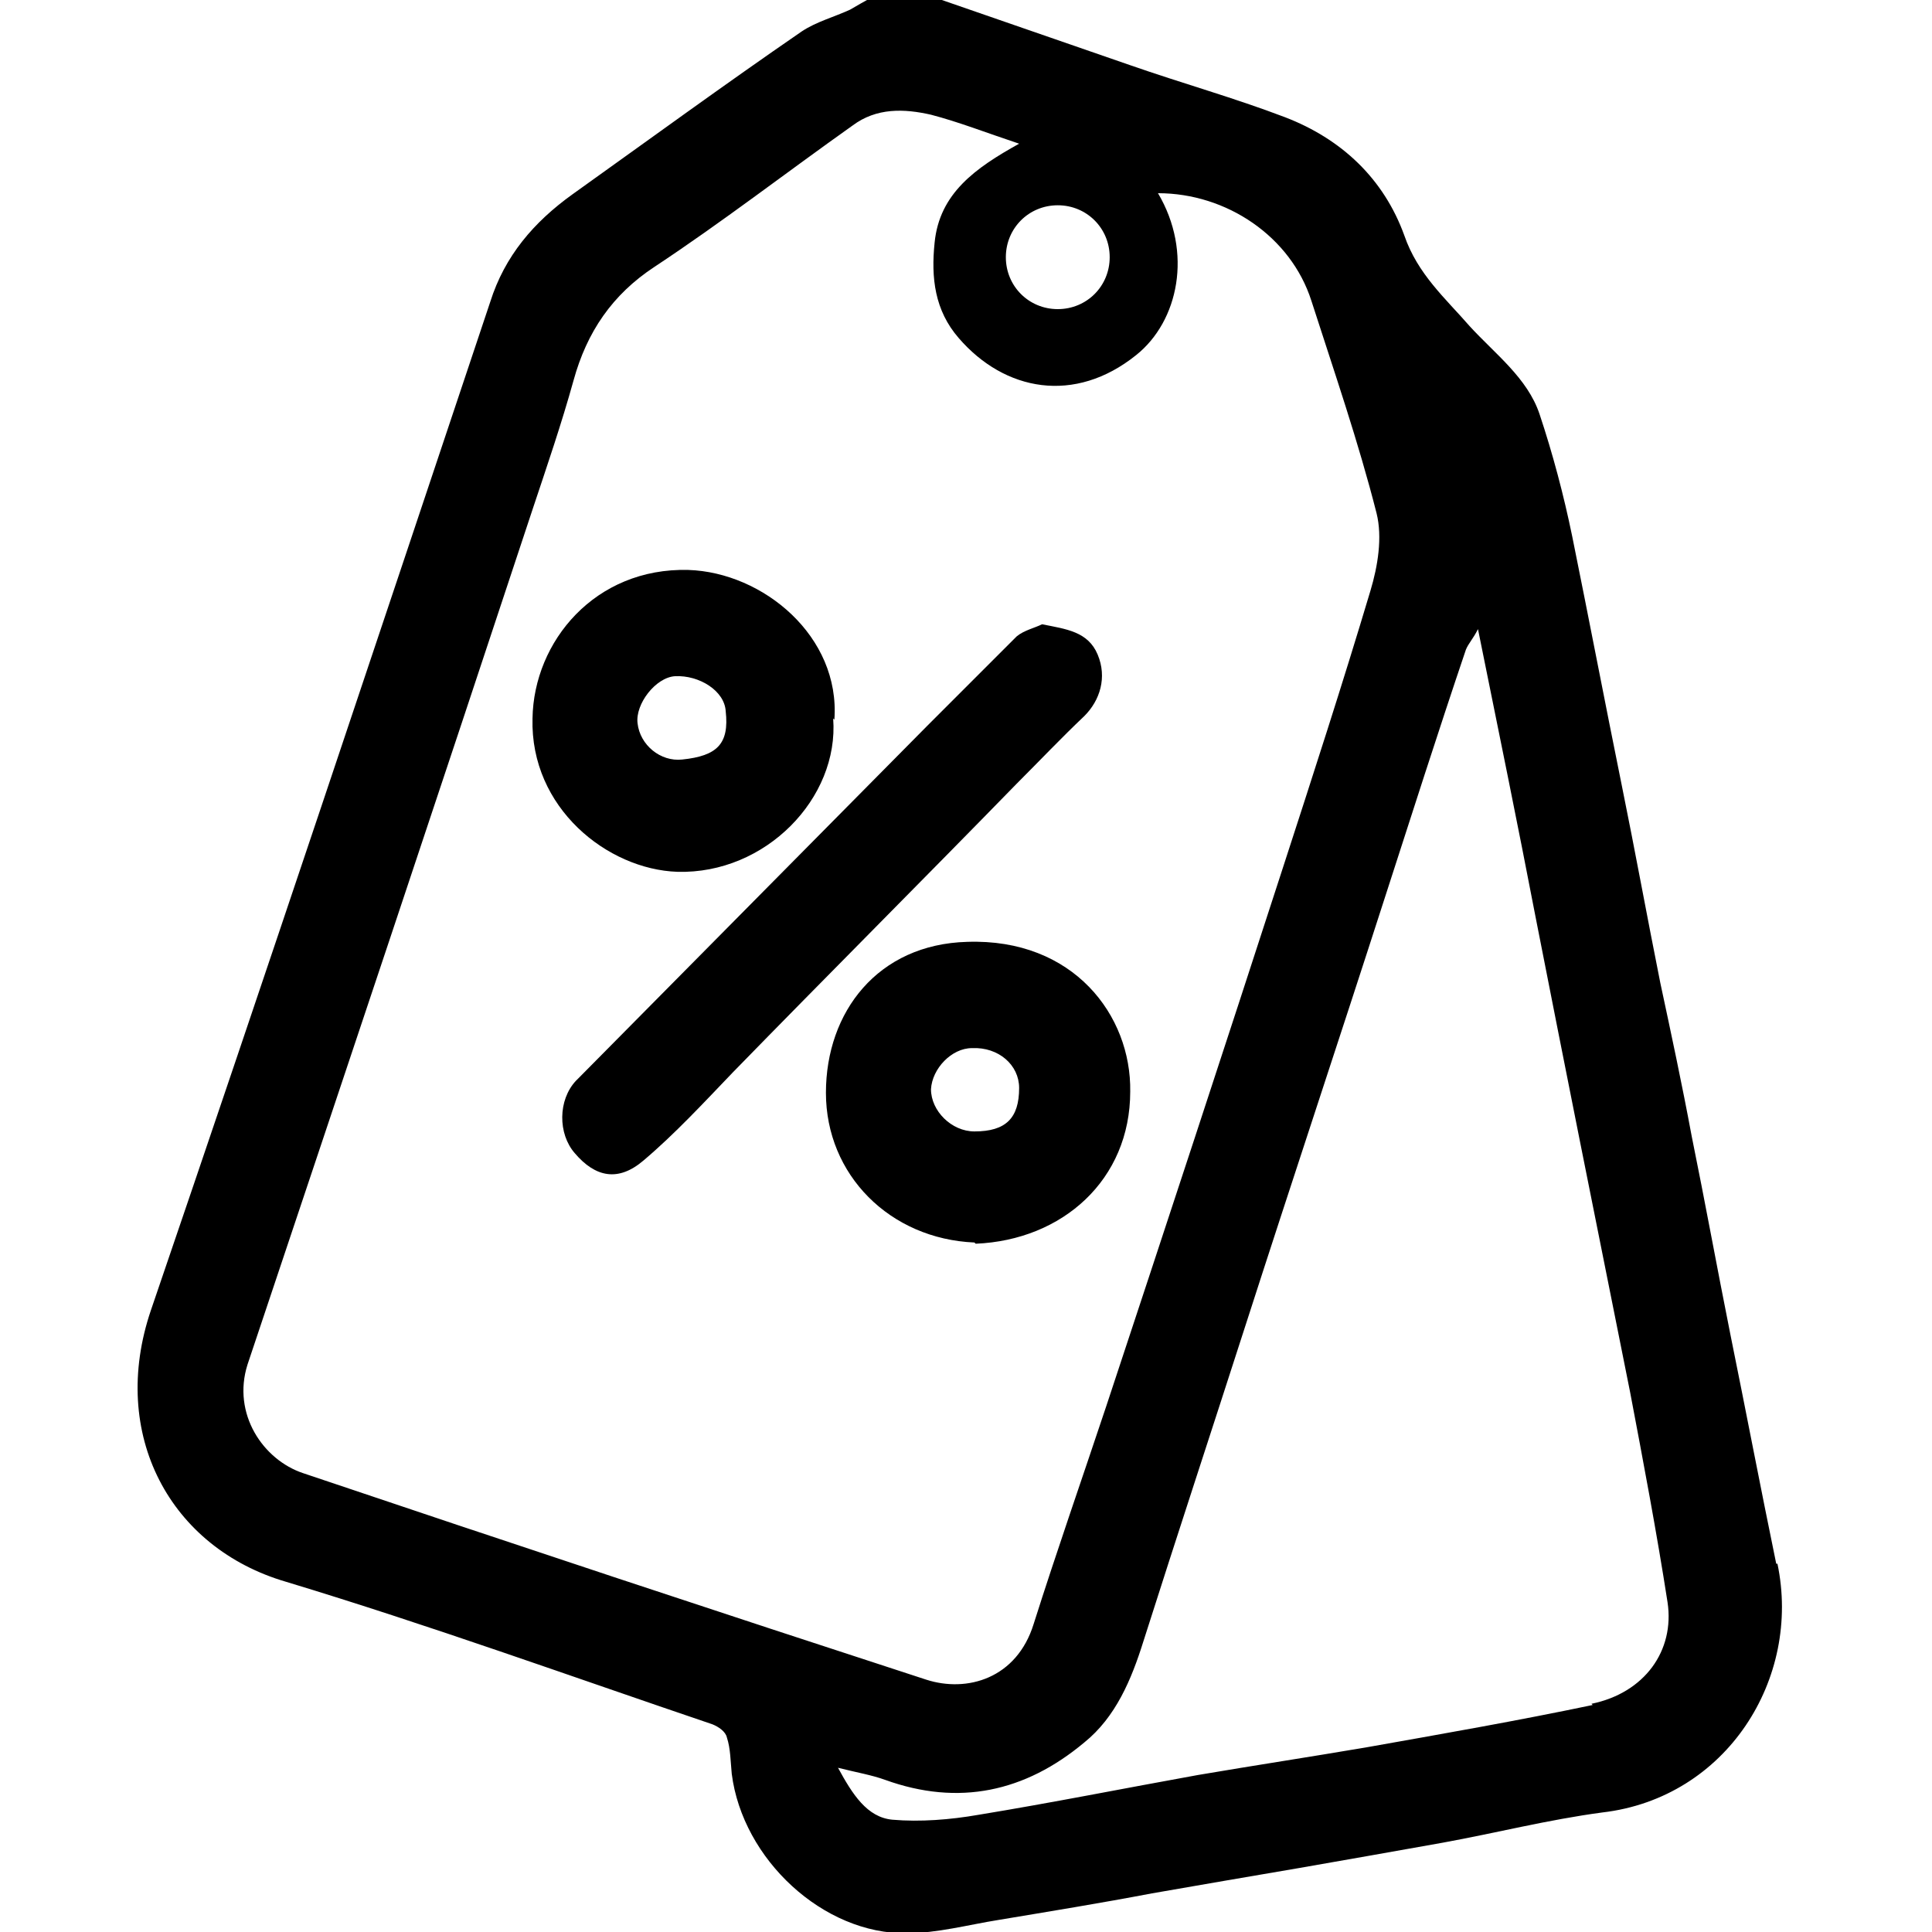
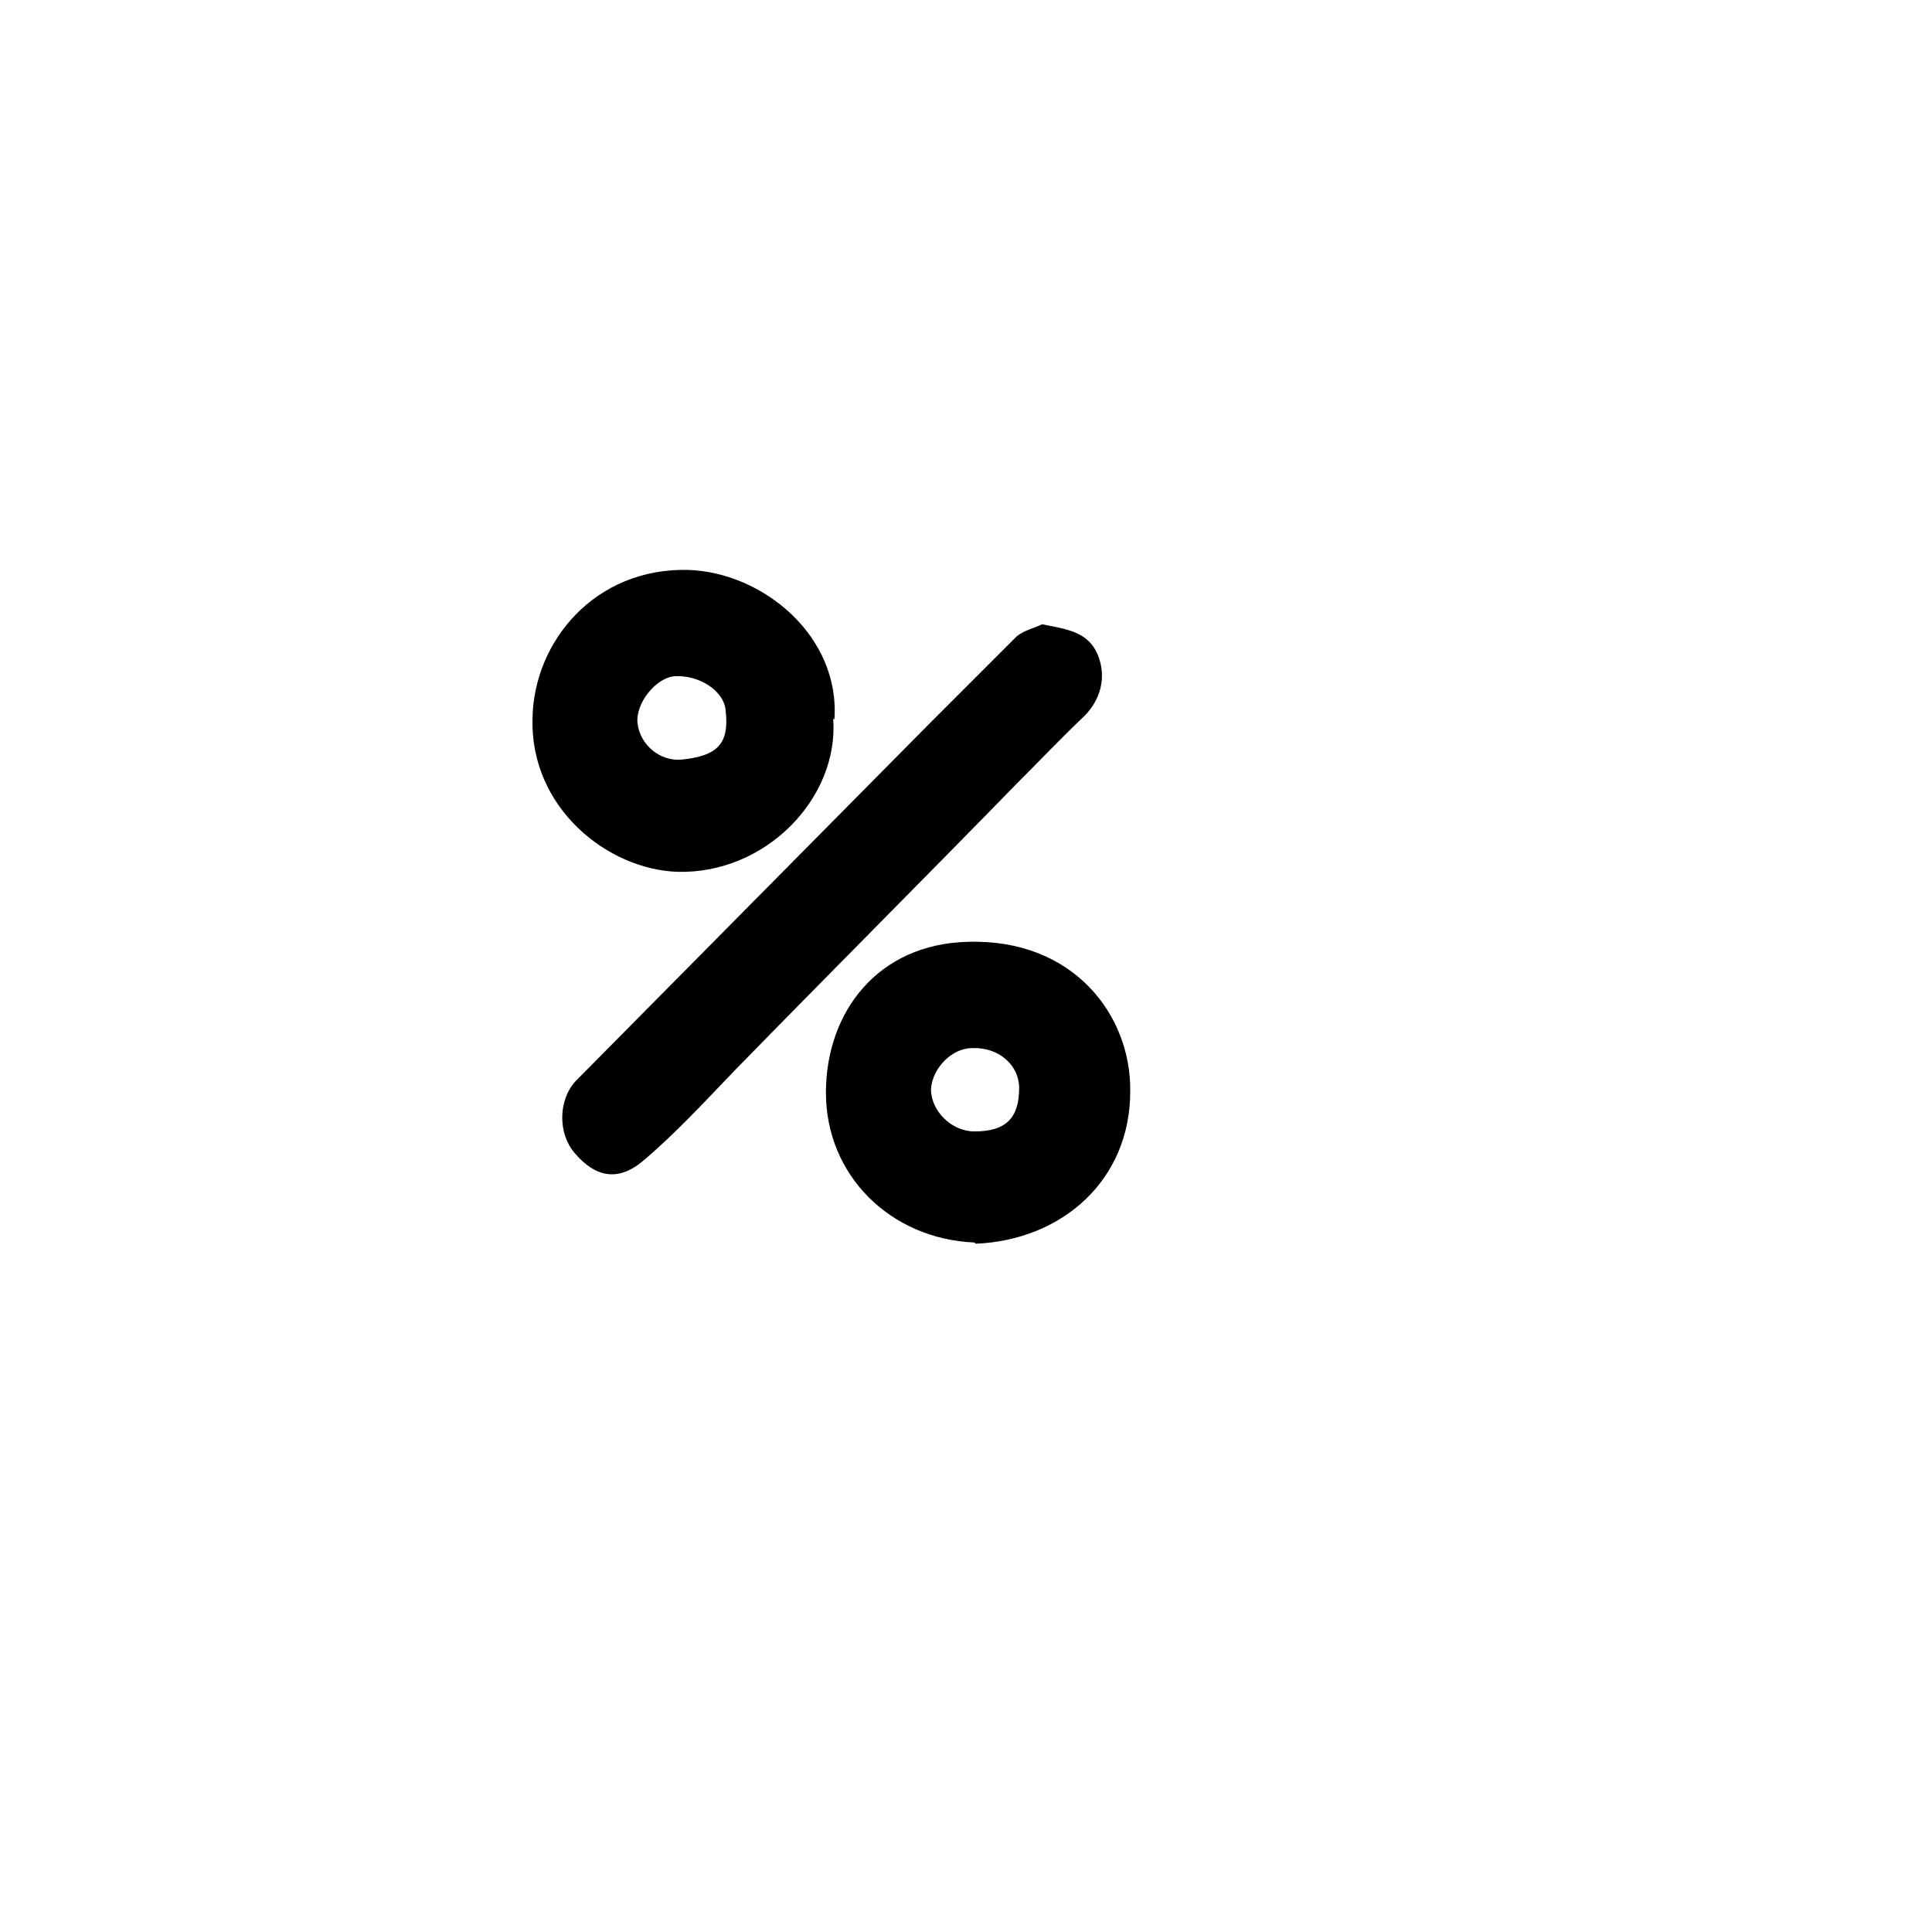
<svg xmlns="http://www.w3.org/2000/svg" id="a" viewBox="0 0 16 16">
  <path d="m8.63,5.17c.2.04.38.06.46.25.08.19.02.38-.11.51-.19.18-.37.37-.56.56-.78.8-1.57,1.59-2.35,2.39-.24.25-.48.51-.74.73-.21.18-.4.14-.57-.06-.14-.16-.14-.44.01-.6,0,0,.02-.02.03-.03.96-.97,1.91-1.93,2.87-2.9.25-.25.5-.5.75-.75.06-.05.15-.07.21-.1Z" />
  <path d="m6.9,5.95c.05.66-.56,1.29-1.29,1.27-.58-.02-1.22-.53-1.2-1.27.01-.64.52-1.25,1.29-1.23.62.02,1.26.55,1.21,1.24Zm-1.25.34c.29-.03.39-.13.36-.4-.01-.17-.22-.3-.42-.29-.16.01-.33.23-.31.39.02.18.19.32.37.3Z" />
  <path d="m8.07,10.29c-.7-.03-1.23-.56-1.23-1.24,0-.67.43-1.23,1.17-1.25.88-.03,1.36.61,1.35,1.24,0,.73-.56,1.23-1.28,1.26Zm0-.92c.26,0,.37-.11.37-.36,0-.19-.17-.34-.39-.33-.17,0-.33.17-.34.34,0,.18.17.35.36.35Z" />
-   <path d="m14.71,12.95c-.13-.63-.25-1.26-.38-1.9-.11-.55-.21-1.1-.32-1.64-.08-.43-.17-.85-.26-1.27-.11-.55-.21-1.1-.32-1.64-.14-.69-.27-1.37-.41-2.06-.07-.34-.16-.68-.27-1.01-.1-.3-.37-.5-.58-.73-.2-.23-.43-.43-.54-.75-.17-.47-.52-.8-.99-.98-.42-.16-.85-.28-1.28-.43-.52-.18-1.04-.36-1.56-.54h-.62s-.09.05-.14.08c-.13.06-.28.1-.4.18-.64.44-1.27.9-1.9,1.35-.32.23-.56.51-.68.89-.93,2.78-1.86,5.57-2.81,8.35-.35,1.03.16,1.97,1.12,2.25,1.19.36,2.35.78,3.53,1.18.05.02.11.06.12.11.03.09.03.2.04.3.09.71.76,1.33,1.45,1.32.25,0,.51-.07.76-.11.42-.07.85-.14,1.27-.22.4-.07.81-.14,1.22-.21.4-.07.8-.14,1.19-.21.44-.08.87-.19,1.32-.25,1.03-.12,1.65-1.11,1.45-2.06ZM8.76,1.7c.24,0,.43.19.43.43s-.19.43-.43.43-.43-.19-.43-.43.19-.43.43-.43ZM2.51,12.2c-.33-.11-.59-.49-.46-.9.79-2.36,1.58-4.72,2.36-7.08.12-.36.24-.71.34-1.07.11-.4.32-.71.67-.94.56-.37,1.09-.78,1.64-1.17.2-.15.43-.14.65-.09.23.06.46.15.73.24-.36.2-.66.41-.7.82-.03.29,0,.56.2.79.38.44.96.55,1.47.14.35-.28.47-.85.18-1.34.57,0,1.1.36,1.27.89.19.59.39,1.17.54,1.76.05.2.01.44-.05.64-.23.77-.48,1.54-.73,2.31-.48,1.48-.97,2.97-1.46,4.45-.2.6-.41,1.2-.6,1.8-.14.45-.55.57-.89.46-1.72-.56-3.44-1.13-5.16-1.71Zm10.68,1.92c-.62.13-1.25.24-1.87.35-.47.08-.93.15-1.4.23-.61.11-1.21.23-1.82.33-.23.04-.48.06-.71.04-.21-.02-.33-.21-.45-.43.16.04.28.06.39.1.61.22,1.16.1,1.65-.31.26-.21.39-.52.49-.84.28-.88.57-1.76.85-2.63.38-1.18.77-2.35,1.15-3.53.22-.68.44-1.37.67-2.05.02-.05.06-.09.1-.17.17.84.33,1.62.48,2.4.12.61.24,1.22.36,1.82.14.7.28,1.4.42,2.1.11.58.22,1.16.31,1.74.06.4-.19.75-.63.84Z" />
</svg>